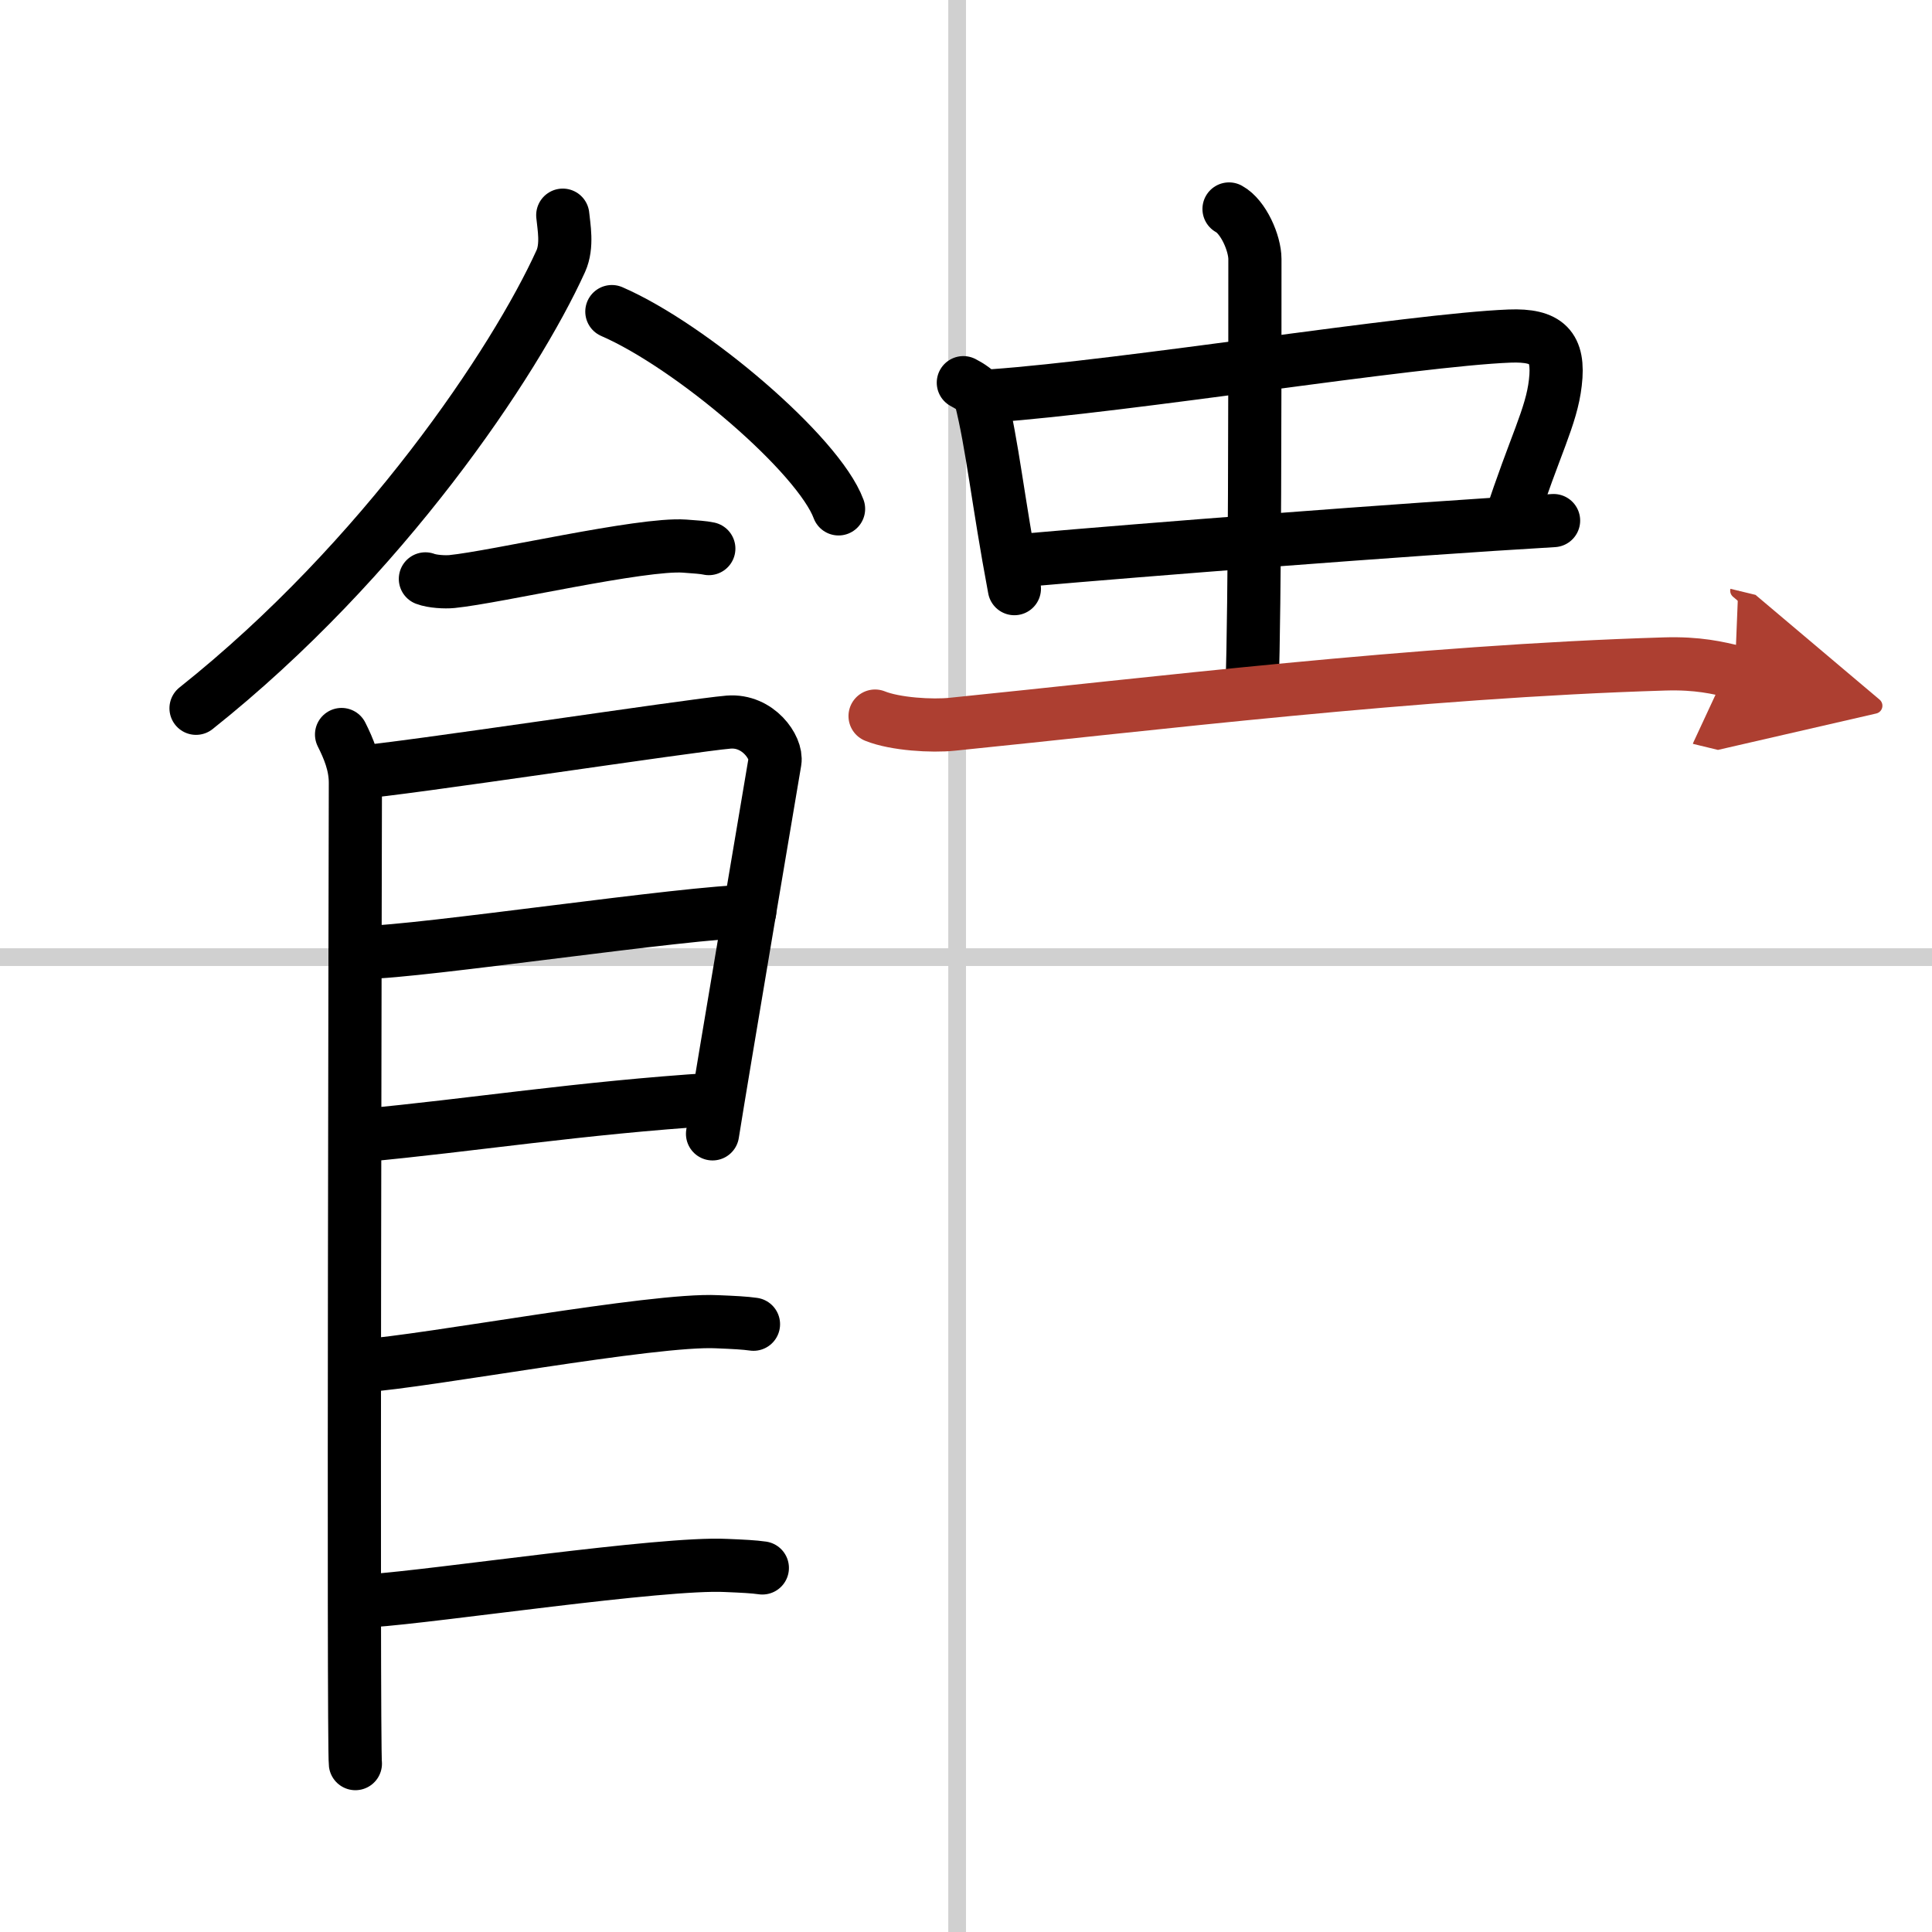
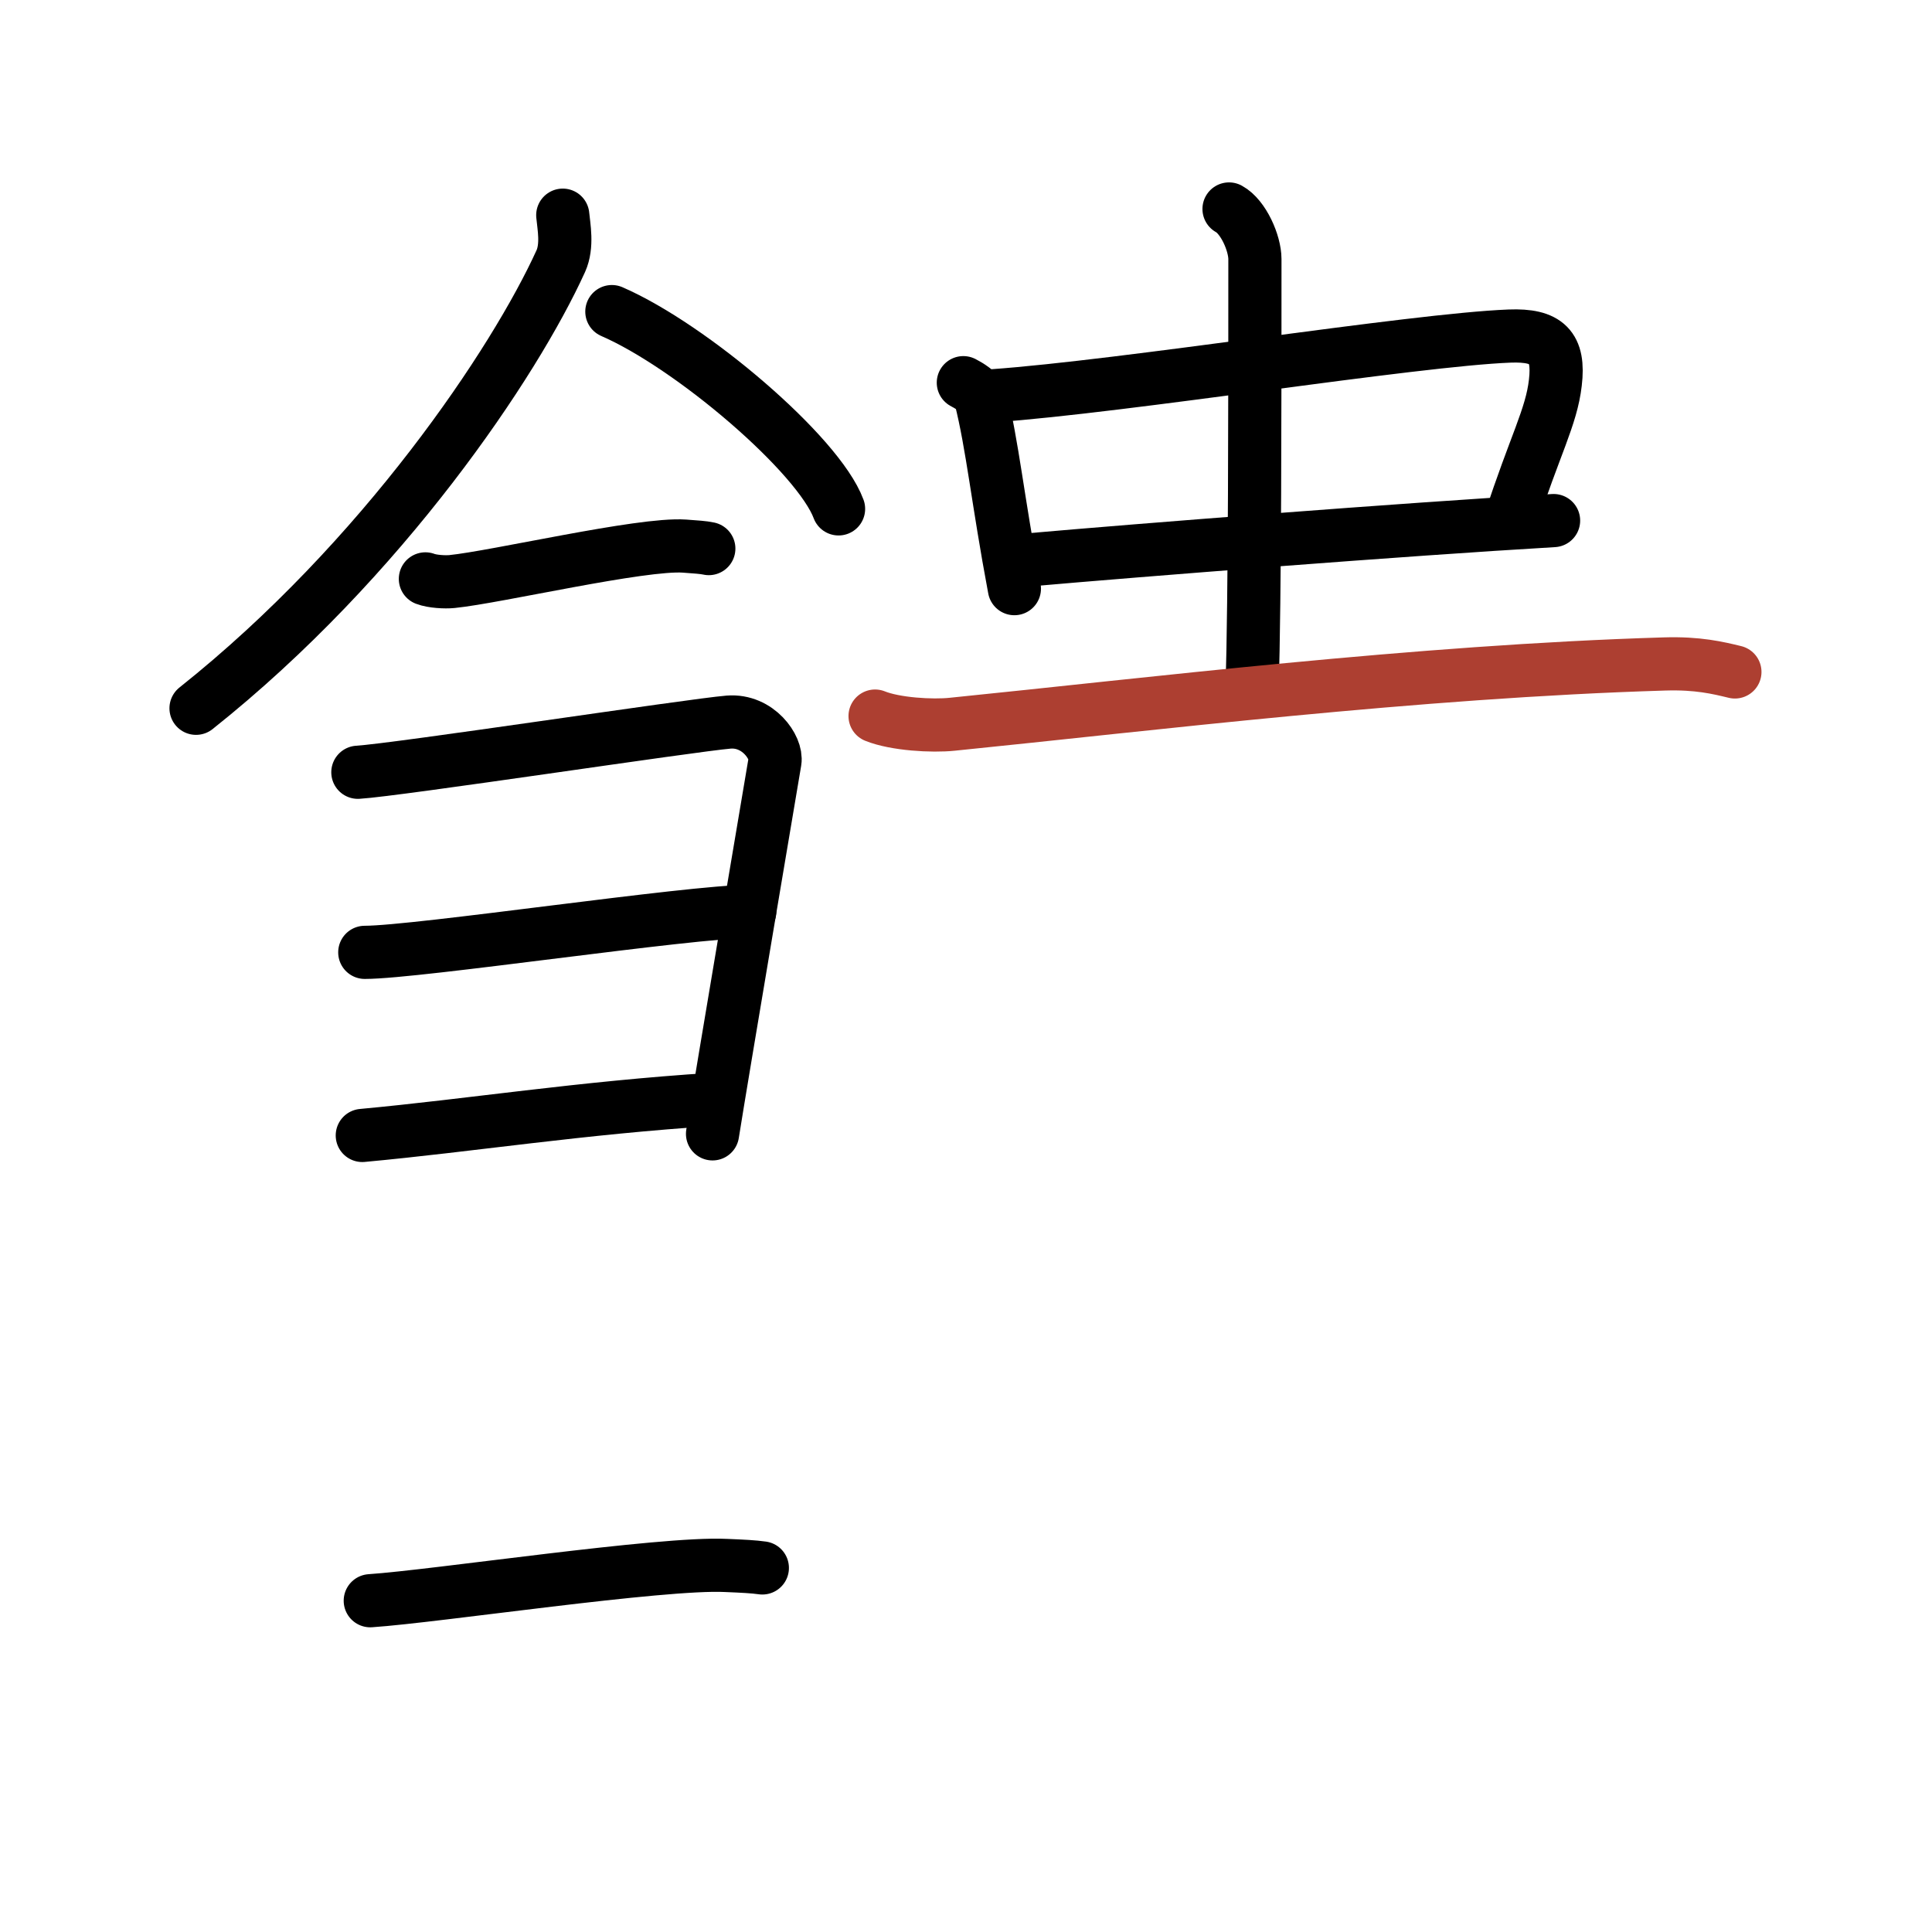
<svg xmlns="http://www.w3.org/2000/svg" width="400" height="400" viewBox="0 0 109 109">
  <defs>
    <marker id="a" markerWidth="4" orient="auto" refX="1" refY="5" viewBox="0 0 10 10">
-       <polyline points="0 0 10 5 0 10 1 5" fill="#ad3f31" stroke="#ad3f31" />
-     </marker>
+       </marker>
  </defs>
  <g fill="none" stroke="#000" stroke-linecap="round" stroke-linejoin="round" stroke-width="3">
    <rect width="100%" height="100%" fill="#fff" stroke="#fff" />
-     <line x1="54" x2="54" y2="109" stroke="#d0d0d0" stroke-width="1" />
-     <line x2="109" y1="54" y2="54" stroke="#d0d0d0" stroke-width="1" />
    <path d="m31.75 12.14c0.06 0.64 0.28 1.72-0.11 2.59-2.59 5.7-10.03 16.84-20.58 25.23" />
    <path d="m34.52 17.58c4.51 1.96 11.66 8.08 12.79 11.13" />
    <path d="m24 32.66c0.39 0.15 1.11 0.19 1.5 0.15 2.5-0.25 10.7-2.17 13.12-2 0.65 0.05 1.05 0.07 1.37 0.14" />
-     <path d="m19.27 41.44c0.39 0.78 0.78 1.68 0.78 2.72s-0.13 54.29 0 55.34" />
    <path d="m20.19 43.57c2.2-0.13 18.91-2.67 20.92-2.83 1.67-0.13 2.74 1.45 2.61 2.22-0.26 1.57-2.97 17.54-3.52 21.01" />
    <path d="m20.58 53.73c2.97 0 18.36-2.31 21.72-2.31" />
    <path d="m20.44 64.06c6.06-0.56 12.31-1.56 19.85-2.04" />
-     <path d="m20.39 77.06c3.73-0.25 16.46-2.67 20.07-2.49 0.97 0.04 1.56 0.07 2.05 0.14" />
    <path d="m20.89 90.31c3.73-0.25 16.46-2.17 20.07-1.99 0.97 0.04 1.56 0.07 2.05 0.14" />
    <path d="m54.35 21.59c0.29 0.15 0.88 0.49 0.97 0.85 0.67 2.64 0.97 5.77 1.91 10.77" />
    <path d="m56 22.33c7.48-0.53 23.76-3.16 29.17-3.37 2.11-0.08 2.82 0.61 2.58 2.63-0.22 1.94-1.16 3.54-2.56 7.86" />
    <path d="m58.12 31.58c6.01-0.53 21.12-1.72 29.53-2.21" />
    <path d="m69.34 11.79c0.81 0.44 1.46 1.93 1.46 2.83 0 8.29 0 18.89-0.16 24.33" />
    <path d="m49.37 40.4c1.14 0.46 3.22 0.58 4.36 0.46 11.02-1.11 26.19-2.98 40.17-3.4 1.89-0.06 3.03 0.22 3.98 0.45" marker-end="url(#a)" stroke="#ad3f31" />
  </g>
</svg>